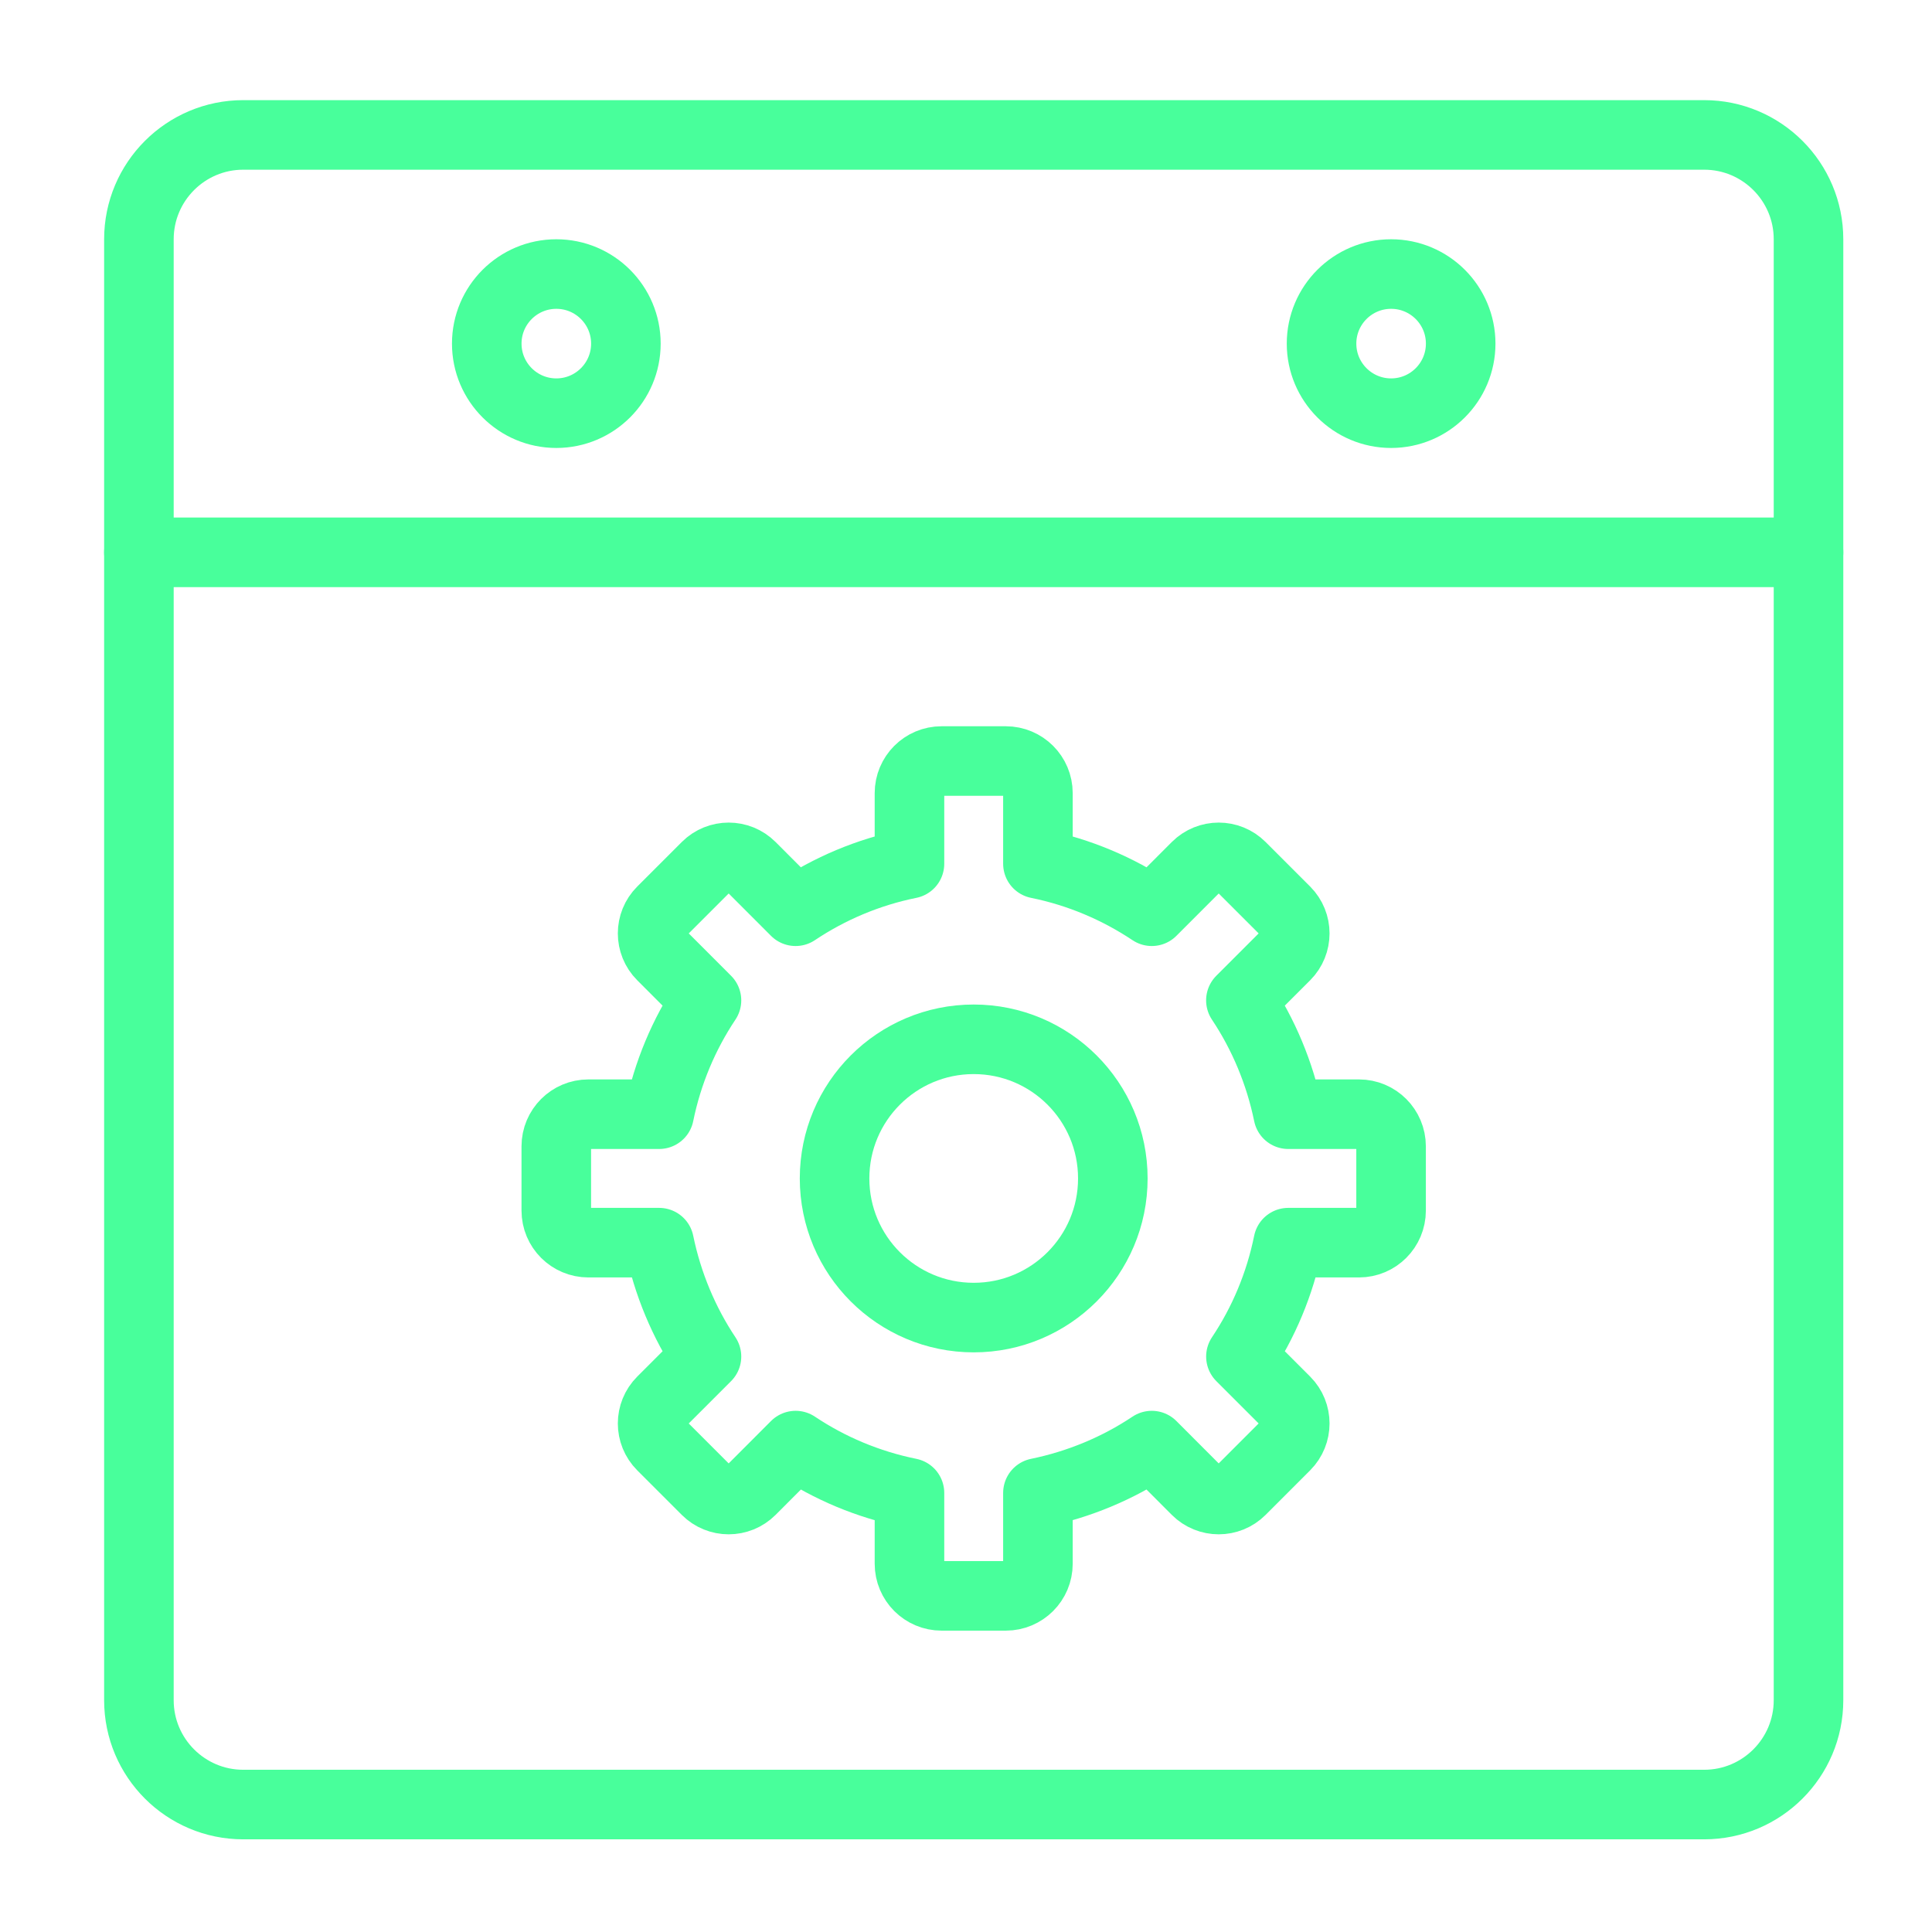
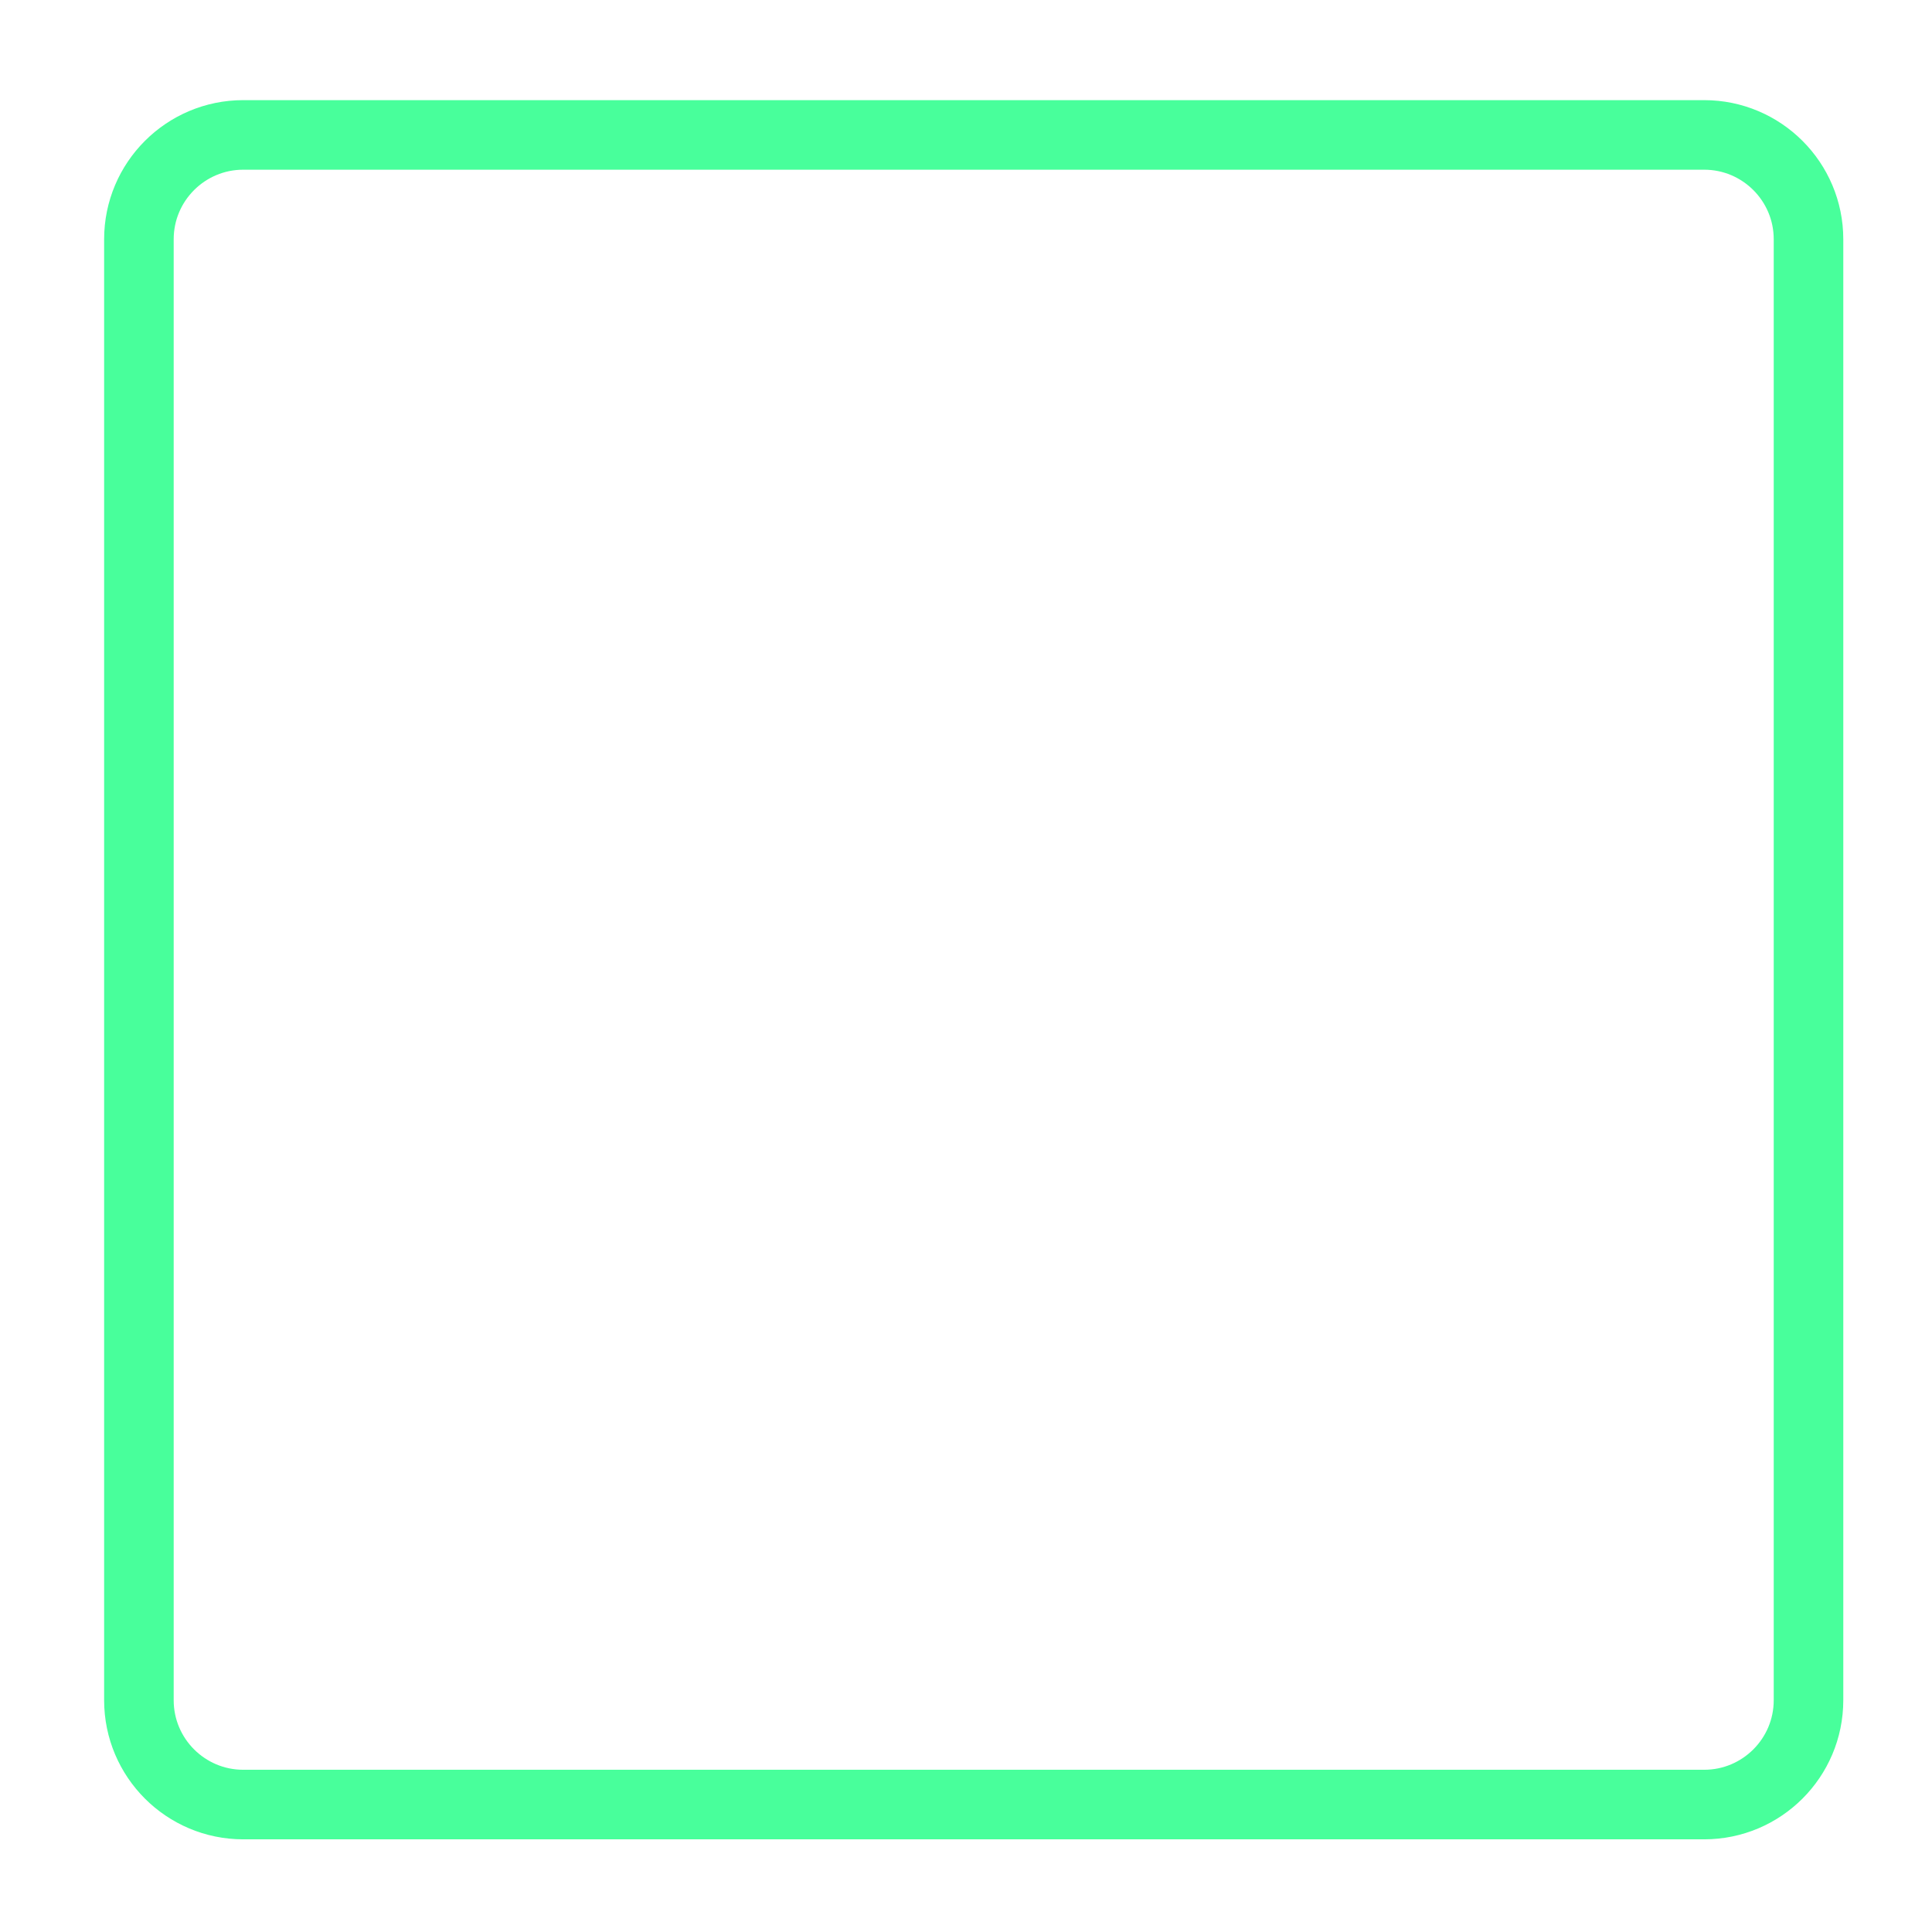
<svg xmlns="http://www.w3.org/2000/svg" width="197" height="196" viewBox="0 0 197 196" fill="none">
-   <path d="M14.164 56.318H184.408" stroke="#48FF9B" stroke-width="7.093" stroke-linecap="round" stroke-linejoin="round" />
  <path fill-rule="evenodd" clip-rule="evenodd" d="M14.164 173.36V24.397C14.164 18.524 18.931 13.757 24.804 13.757H173.767C179.641 13.757 184.408 18.524 184.408 24.397V173.36C184.408 179.234 179.641 184 173.767 184H24.804C18.931 184 14.164 179.234 14.164 173.36Z" stroke="#48FF9B" stroke-width="7.093" stroke-linecap="round" stroke-linejoin="round" />
-   <path fill-rule="evenodd" clip-rule="evenodd" d="M63.82 35.037C63.82 38.952 60.642 42.13 56.726 42.13C52.811 42.13 49.633 38.952 49.633 35.037C49.633 31.118 52.811 27.943 56.726 27.943C60.642 27.943 63.82 31.118 63.82 35.037Z" stroke="#48FF9B" stroke-width="7.093" stroke-linecap="round" stroke-linejoin="round" />
-   <path fill-rule="evenodd" clip-rule="evenodd" d="M148.941 35.037C148.941 38.952 145.763 42.13 141.847 42.13C137.932 42.13 134.754 38.952 134.754 35.037C134.754 31.118 137.932 27.943 141.847 27.943C145.763 27.943 148.941 31.118 148.941 35.037Z" stroke="#48FF9B" stroke-width="7.093" stroke-linecap="round" stroke-linejoin="round" />
-   <path fill-rule="evenodd" clip-rule="evenodd" d="M113.472 120.159C113.472 127.994 107.119 134.346 99.285 134.346C91.45 134.346 85.098 127.994 85.098 120.159C85.098 112.324 91.45 105.972 99.285 105.972C107.119 105.972 113.472 112.324 113.472 120.159Z" stroke="#48FF9B" stroke-width="7.093" stroke-linecap="round" stroke-linejoin="round" />
-   <path fill-rule="evenodd" clip-rule="evenodd" d="M81.128 147.399L76.574 151.96C75.318 153.212 73.282 153.212 72.03 151.96L67.487 147.417C66.231 146.158 66.231 144.125 67.487 142.87L72.037 138.319C69.736 134.868 68.072 130.907 67.21 126.707H59.996C58.188 126.707 56.723 125.242 56.723 123.434V116.886C56.723 115.074 58.188 113.609 59.996 113.609H67.21C68.069 109.392 69.729 105.459 72.037 102.001L67.487 97.447C66.231 96.191 66.231 94.155 67.487 92.903L72.03 88.36C73.286 87.108 75.315 87.108 76.574 88.36L81.124 92.914C84.586 90.598 88.516 88.927 92.736 88.073V80.873C92.736 79.064 94.201 77.599 96.01 77.599H102.557C104.37 77.599 105.834 79.064 105.834 80.873V88.073C110.051 88.927 113.981 90.605 117.446 92.914L121.997 88.36C123.252 87.108 125.285 87.108 126.54 88.36L131.084 92.903C132.336 94.159 132.336 96.191 131.084 97.447L126.53 102.001C128.831 105.448 130.498 109.41 131.36 113.609H138.571C140.38 113.609 141.844 115.074 141.844 116.886V123.434C141.844 125.242 140.38 126.707 138.571 126.707H131.36C130.502 130.928 128.846 134.861 126.533 138.319L131.084 142.87C132.336 144.125 132.336 146.158 131.084 147.413L126.54 151.96C125.285 153.212 123.252 153.212 121.997 151.96L117.443 147.399C113.995 149.704 110.037 151.364 105.834 152.226V159.447C105.834 161.256 104.37 162.721 102.557 162.721H96.01C94.201 162.721 92.736 161.256 92.736 159.447V152.226C88.516 151.371 84.586 149.711 81.128 147.399Z" stroke="#48FF9B" stroke-width="7.093" stroke-linecap="round" stroke-linejoin="round" />
</svg>